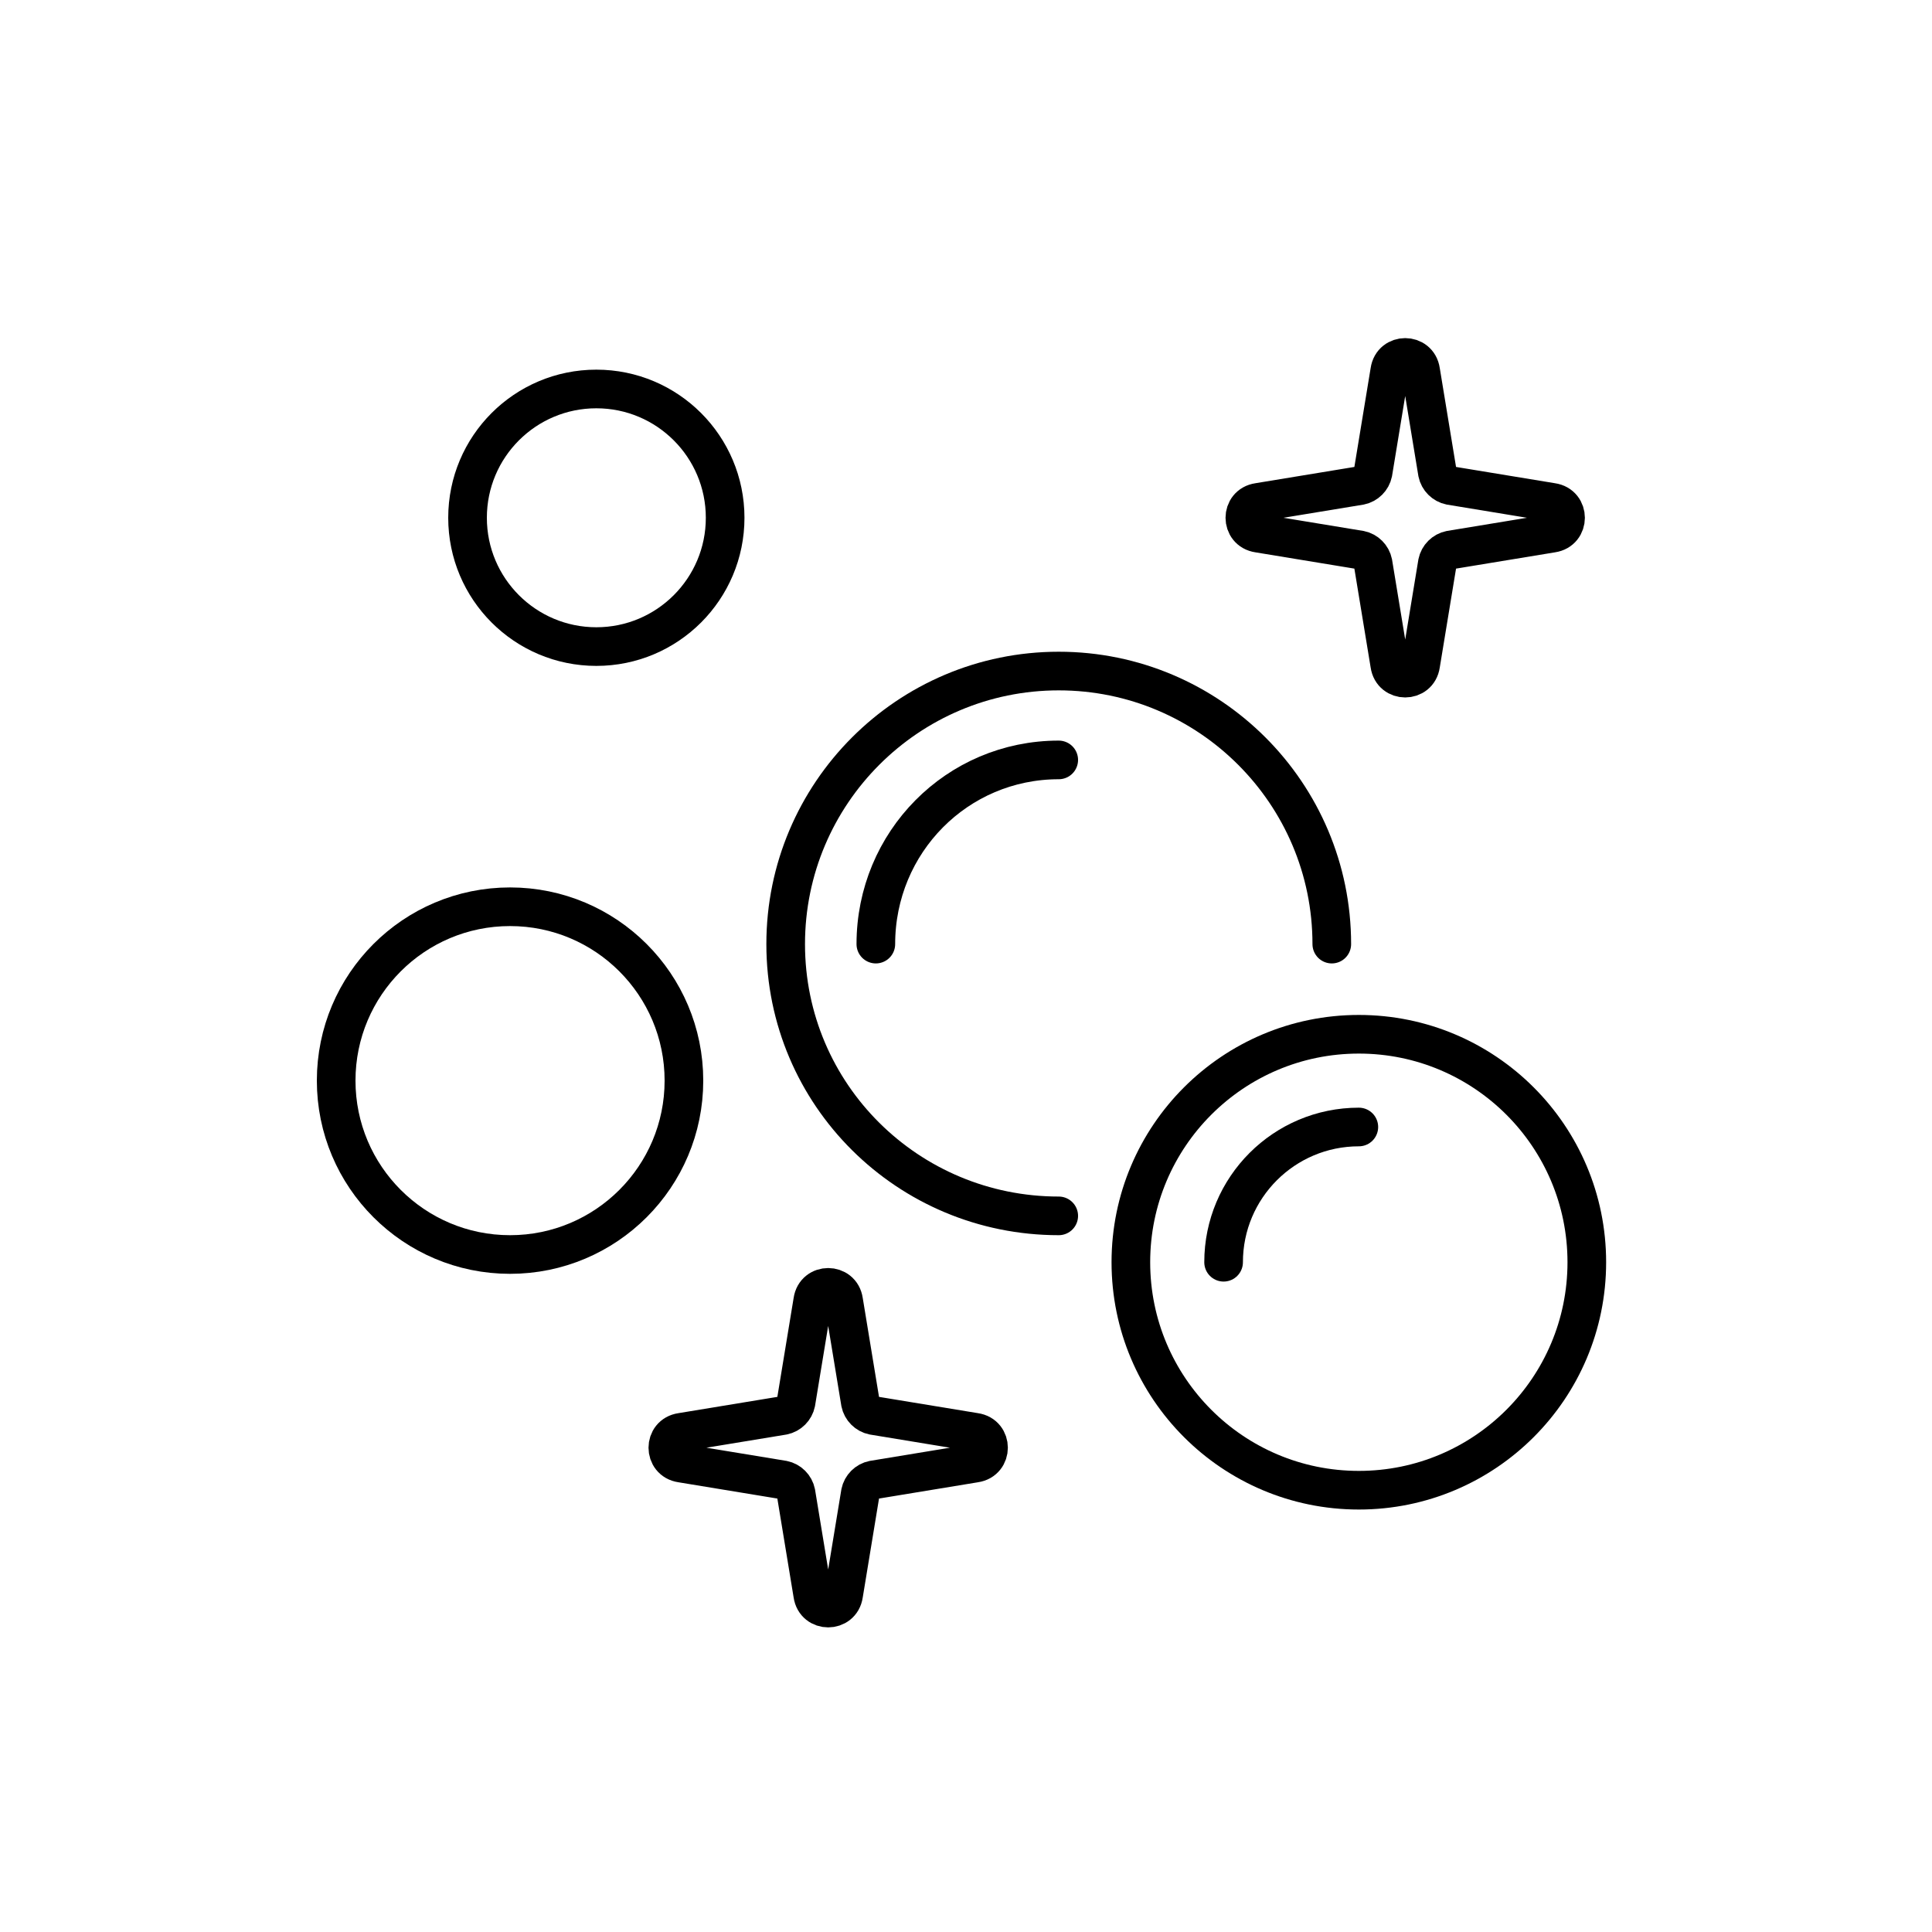
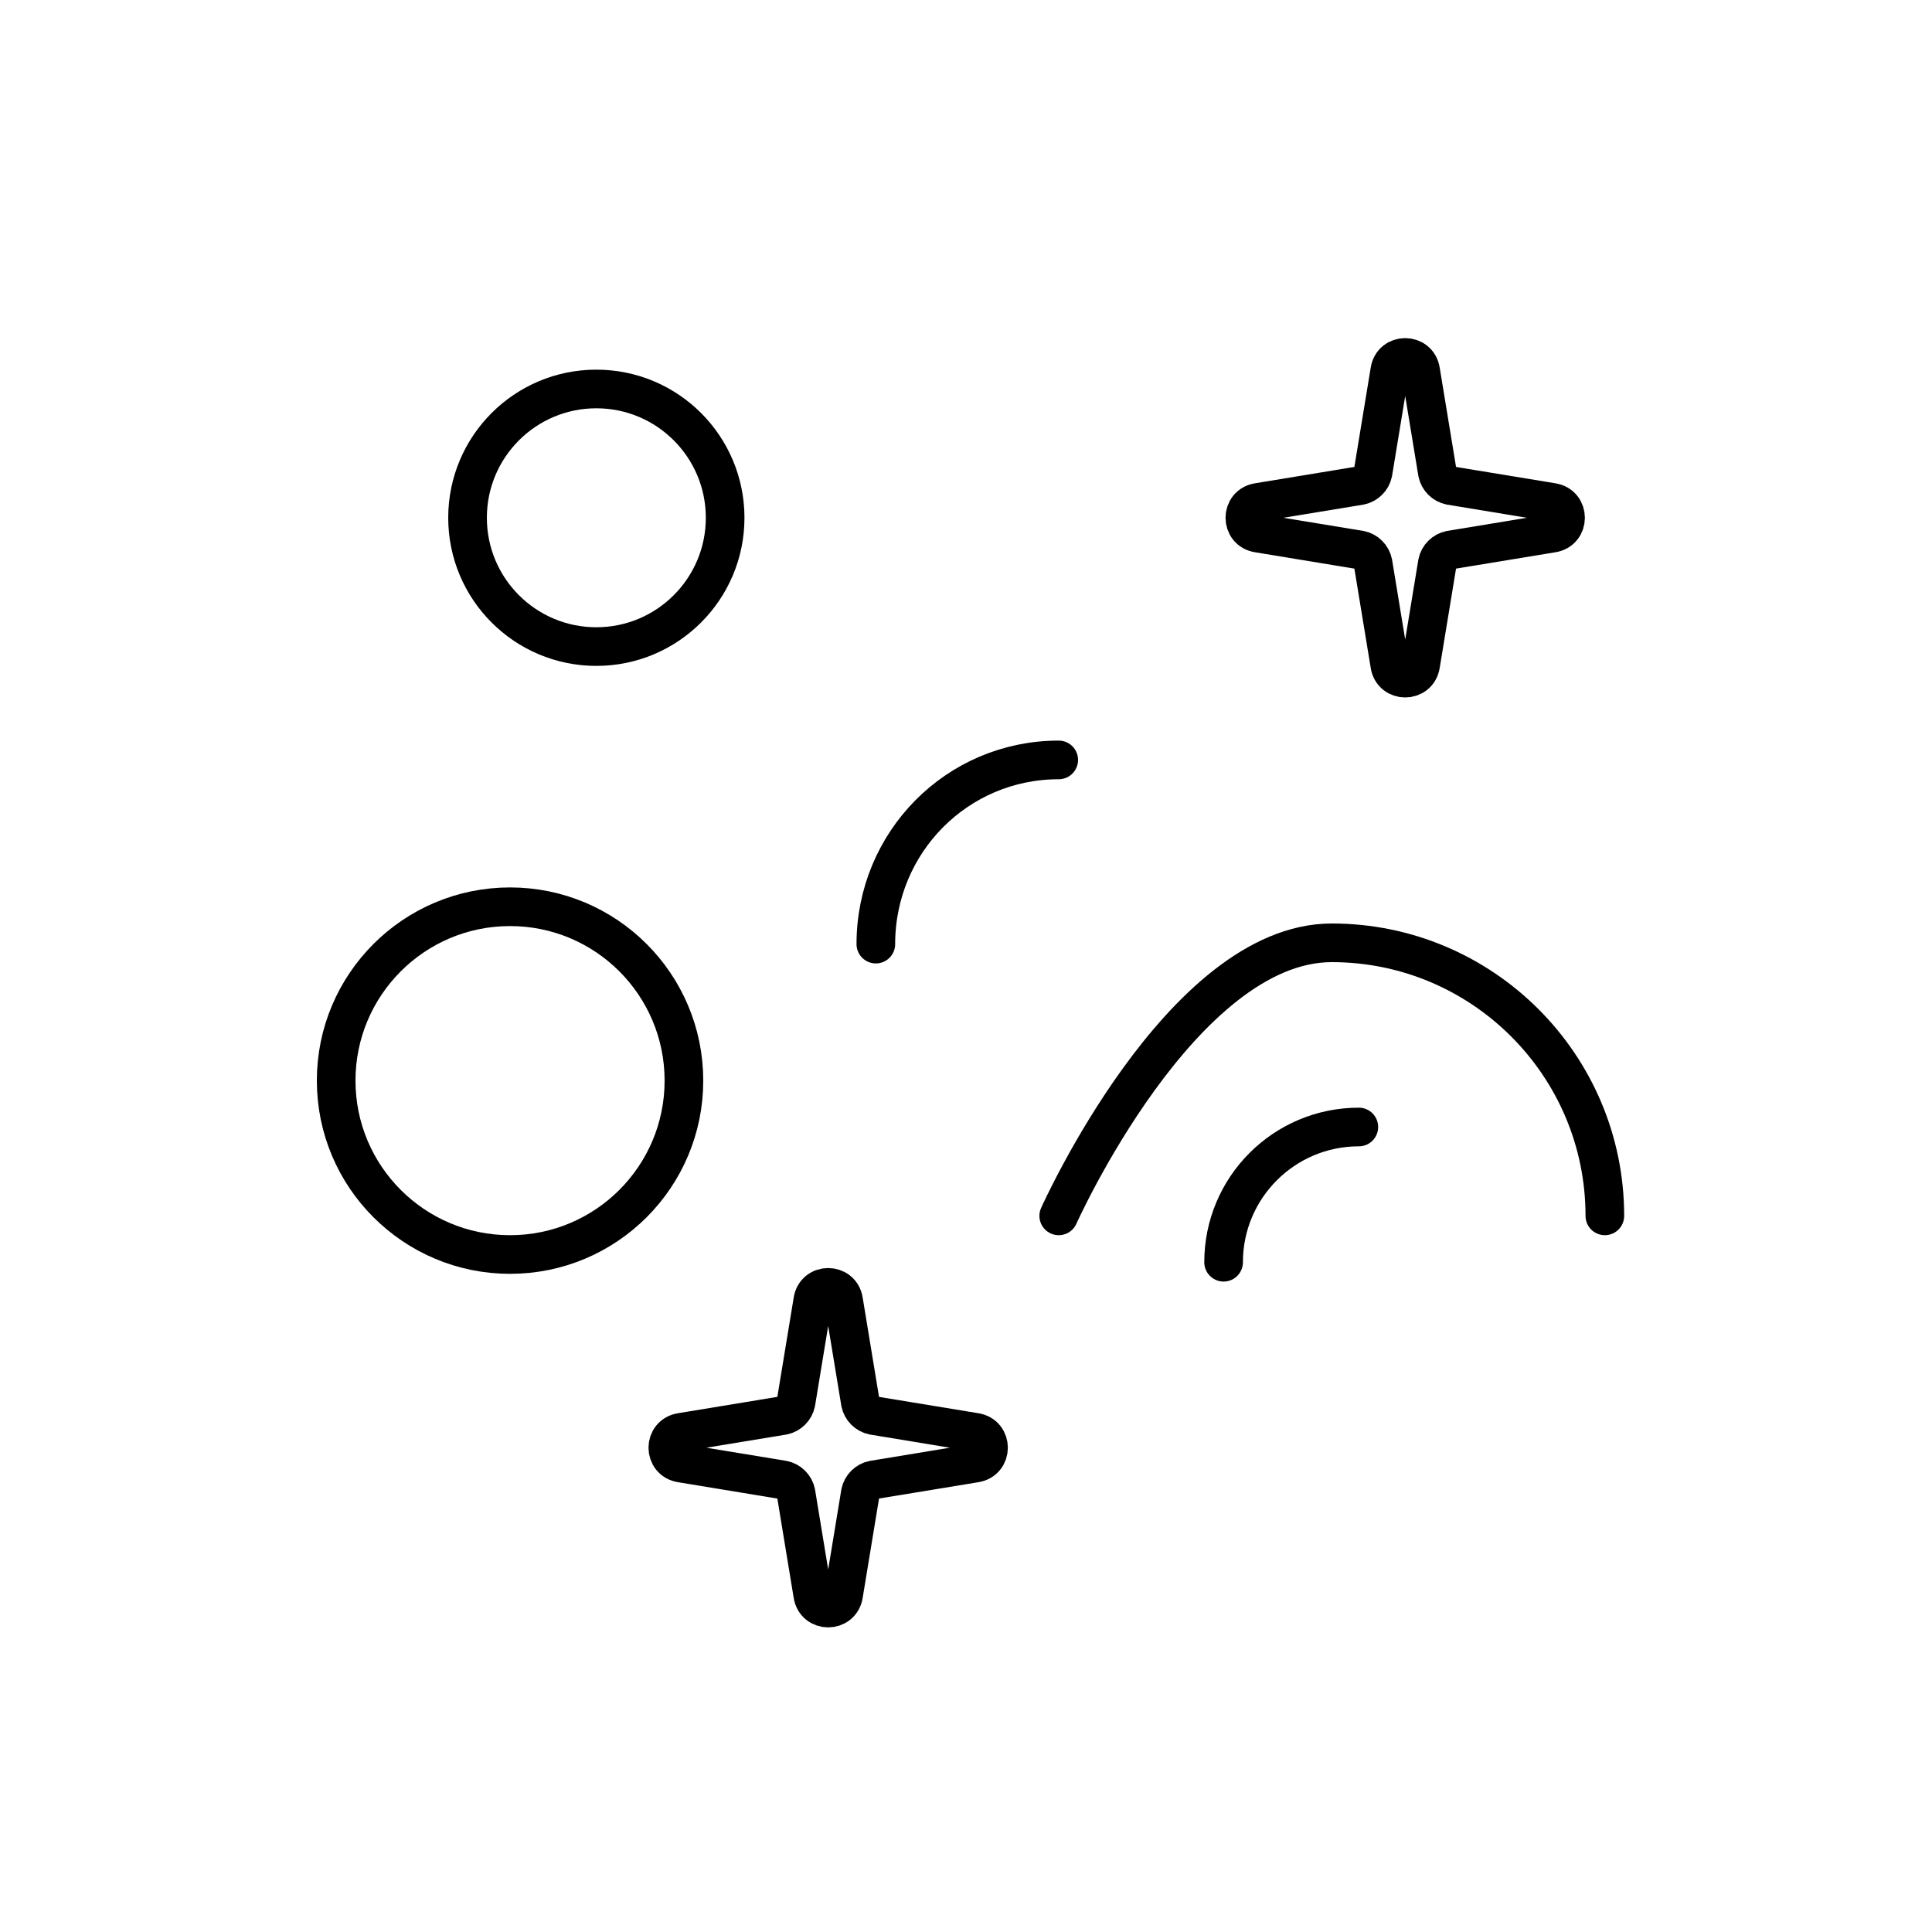
<svg xmlns="http://www.w3.org/2000/svg" version="1.1" id="step2" x="0px" y="0px" viewBox="0 0 150 150" style="enable-background:new 0 0 150 150;" xml:space="preserve">
  <style type="text/css">
	.st0{fill:none;stroke:#000000;stroke-width:3;stroke-miterlimit:10;}
	.st1{fill:none;stroke:#000000;stroke-width:3;stroke-linecap:round;stroke-linejoin:round;stroke-miterlimit:10;}
	.st2{fill:none;stroke:#000000;stroke-width:3;stroke-linecap:round;stroke-miterlimit:10;}
</style>
  <circle class="st0" cx="46.3" cy="40.2" r="10" />
  <circle class="st0" cx="39.6" cy="83.9" r="13.5" />
-   <path class="st1" d="M82.2,94.4C70.5,94.4,61,85,61,73.3s9.5-21.2,21.2-21.2s21.2,9.5,21.2,21.2" />
+   <path class="st1" d="M82.2,94.4s9.5-21.2,21.2-21.2s21.2,9.5,21.2,21.2" />
  <path class="st1" d="M68,73.3C68,65.4,74.3,59,82.2,59" />
-   <circle class="st0" cx="105.5" cy="98" r="17.7" />
  <path class="st2" d="M95,98c0-5.8,4.7-10.5,10.5-10.5" />
  <path class="st1" d="M110.3,28.8l1.3,7.9c0.1,0.5,0.5,0.9,1,1l7.9,1.3c1.4,0.2,1.4,2.2,0,2.4l-7.9,1.3c-0.5,0.1-0.9,0.5-1,1  l-1.3,7.9c-0.2,1.4-2.2,1.4-2.4,0l-1.3-7.9c-0.1-0.5-0.5-0.9-1-1l-7.9-1.3c-1.4-0.2-1.4-2.2,0-2.4l7.9-1.3c0.5-0.1,0.9-0.5,1-1  l1.3-7.9C108.1,27.4,110.1,27.4,110.3,28.8z" />
  <path class="st1" d="M65.5,101l1.3,7.9c0.1,0.5,0.5,0.9,1,1l7.9,1.3c1.4,0.2,1.4,2.2,0,2.4l-7.9,1.3c-0.5,0.1-0.9,0.5-1,1l-1.3,7.9  c-0.2,1.4-2.2,1.4-2.4,0l-1.3-7.9c-0.1-0.5-0.5-0.9-1-1l-7.9-1.3c-1.4-0.2-1.4-2.2,0-2.4l7.9-1.3c0.5-0.1,0.9-0.5,1-1l1.3-7.9  C63.3,99.6,65.3,99.6,65.5,101z" />
</svg>